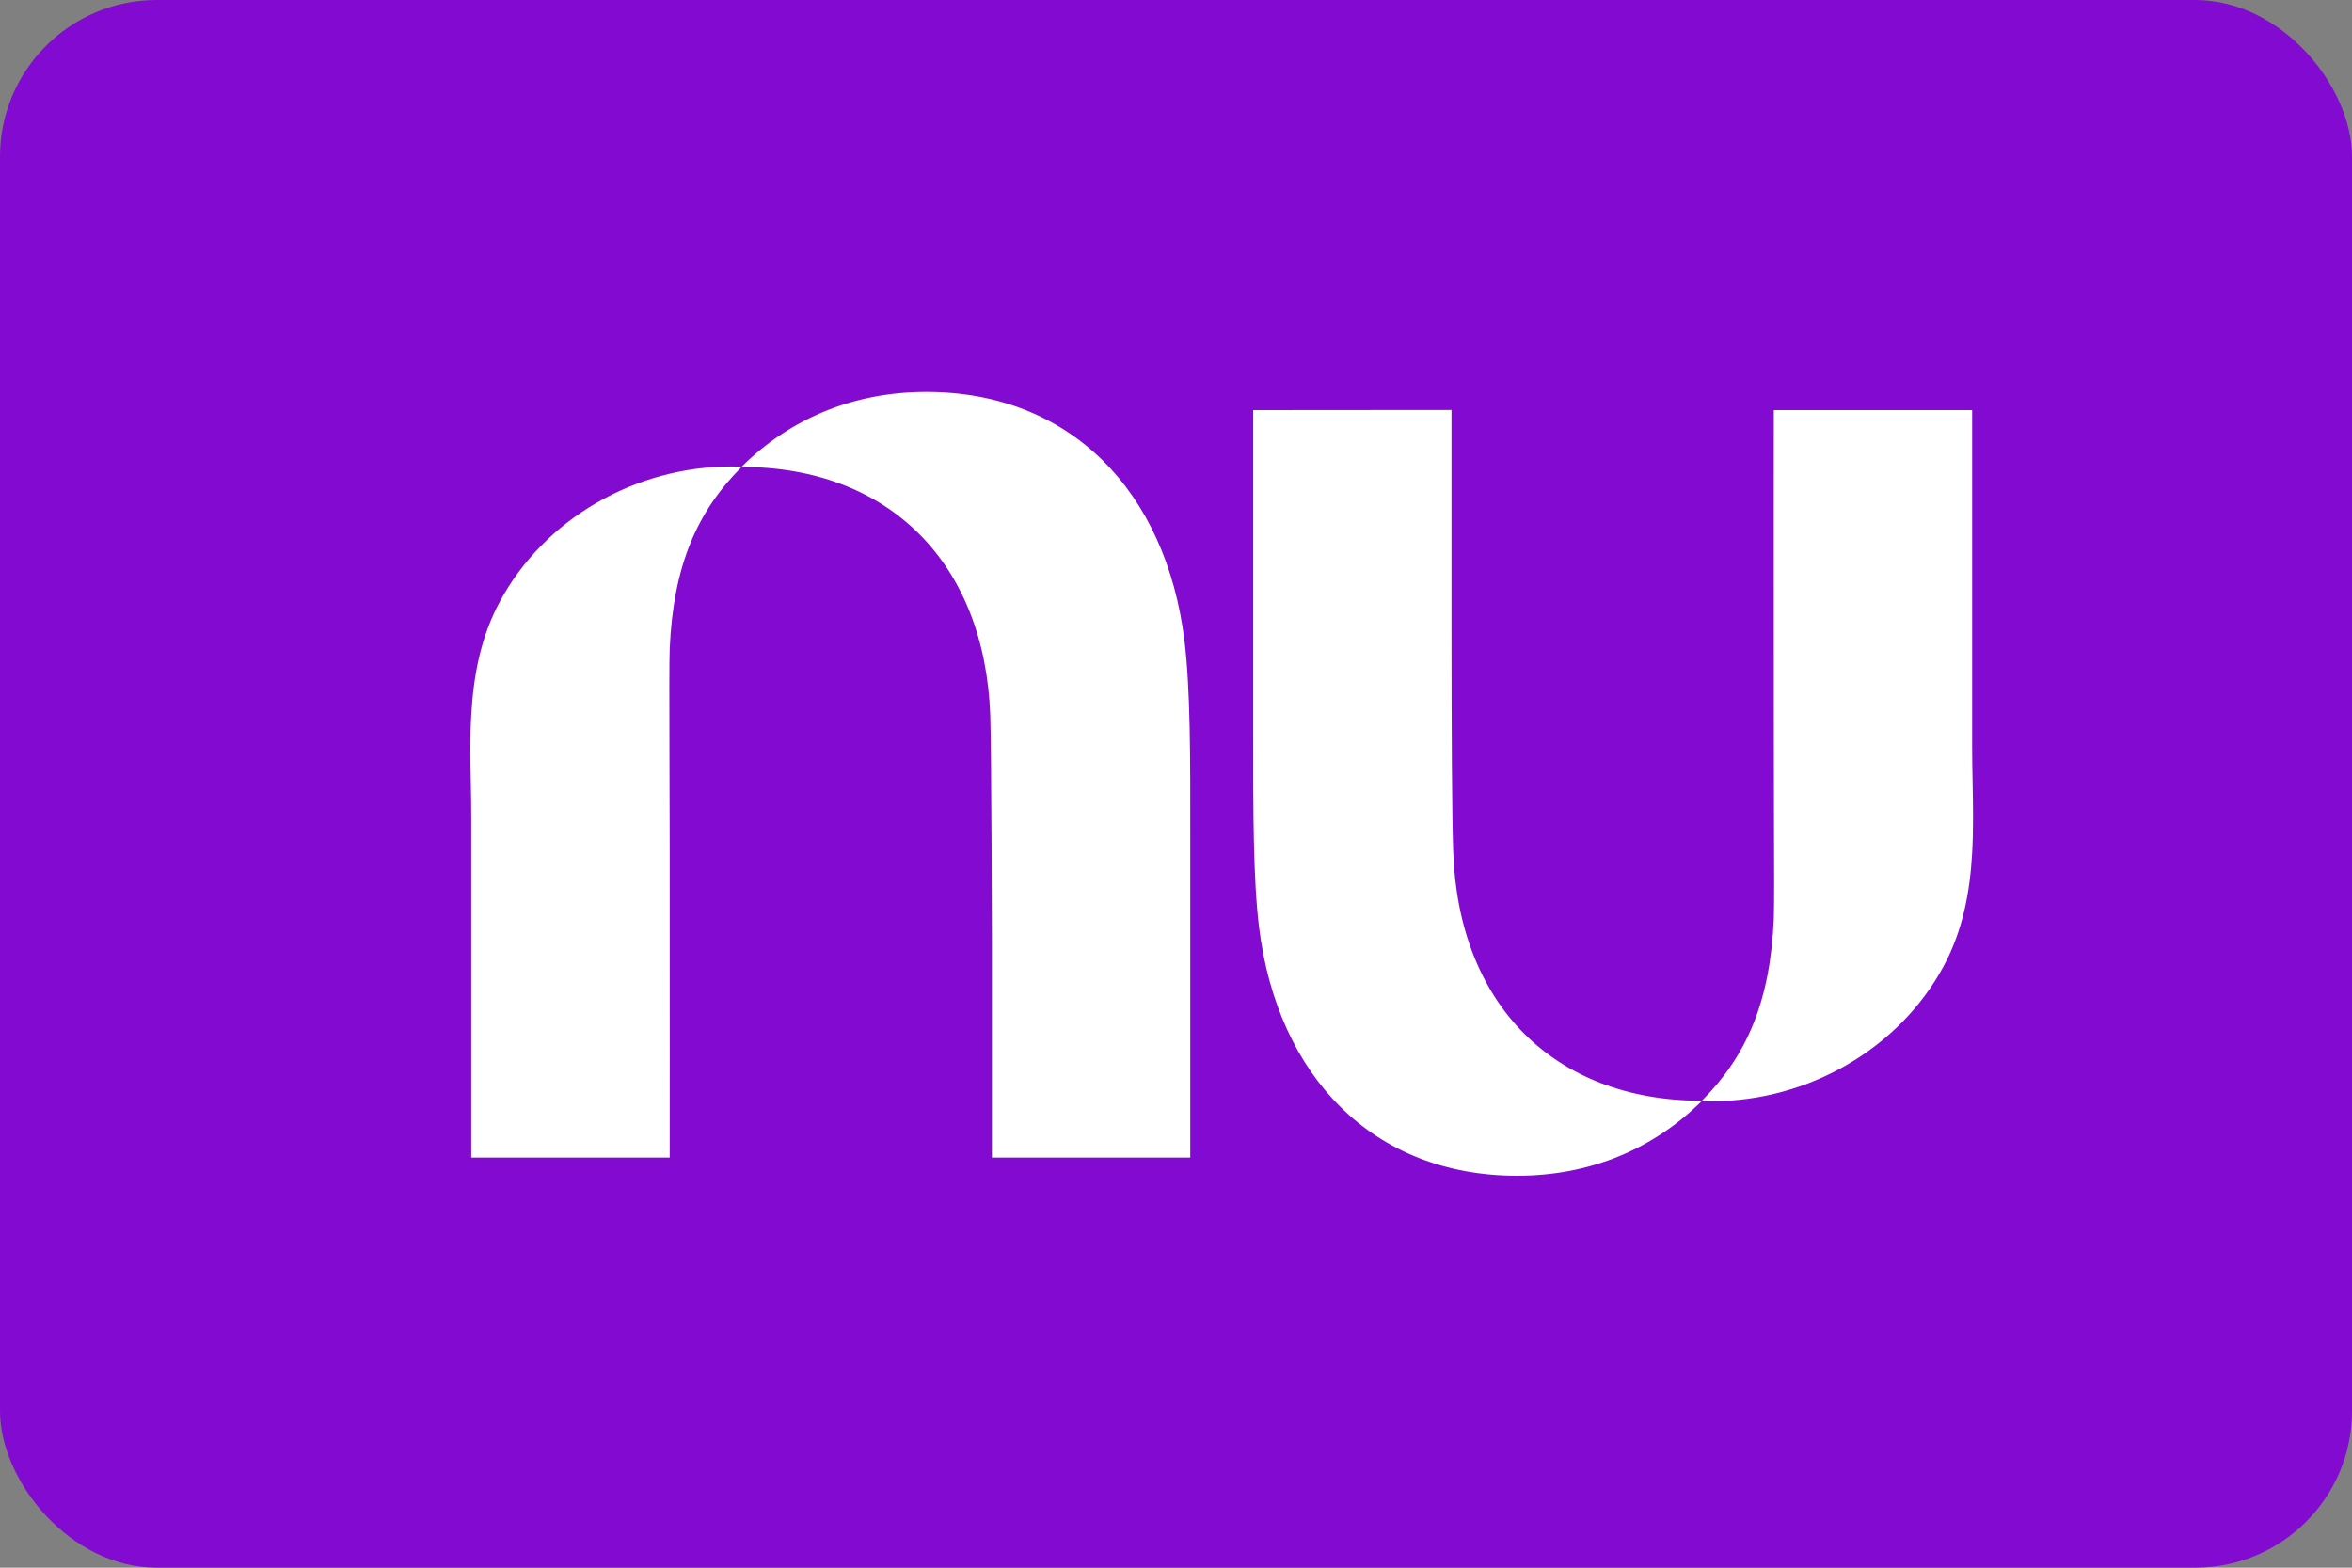
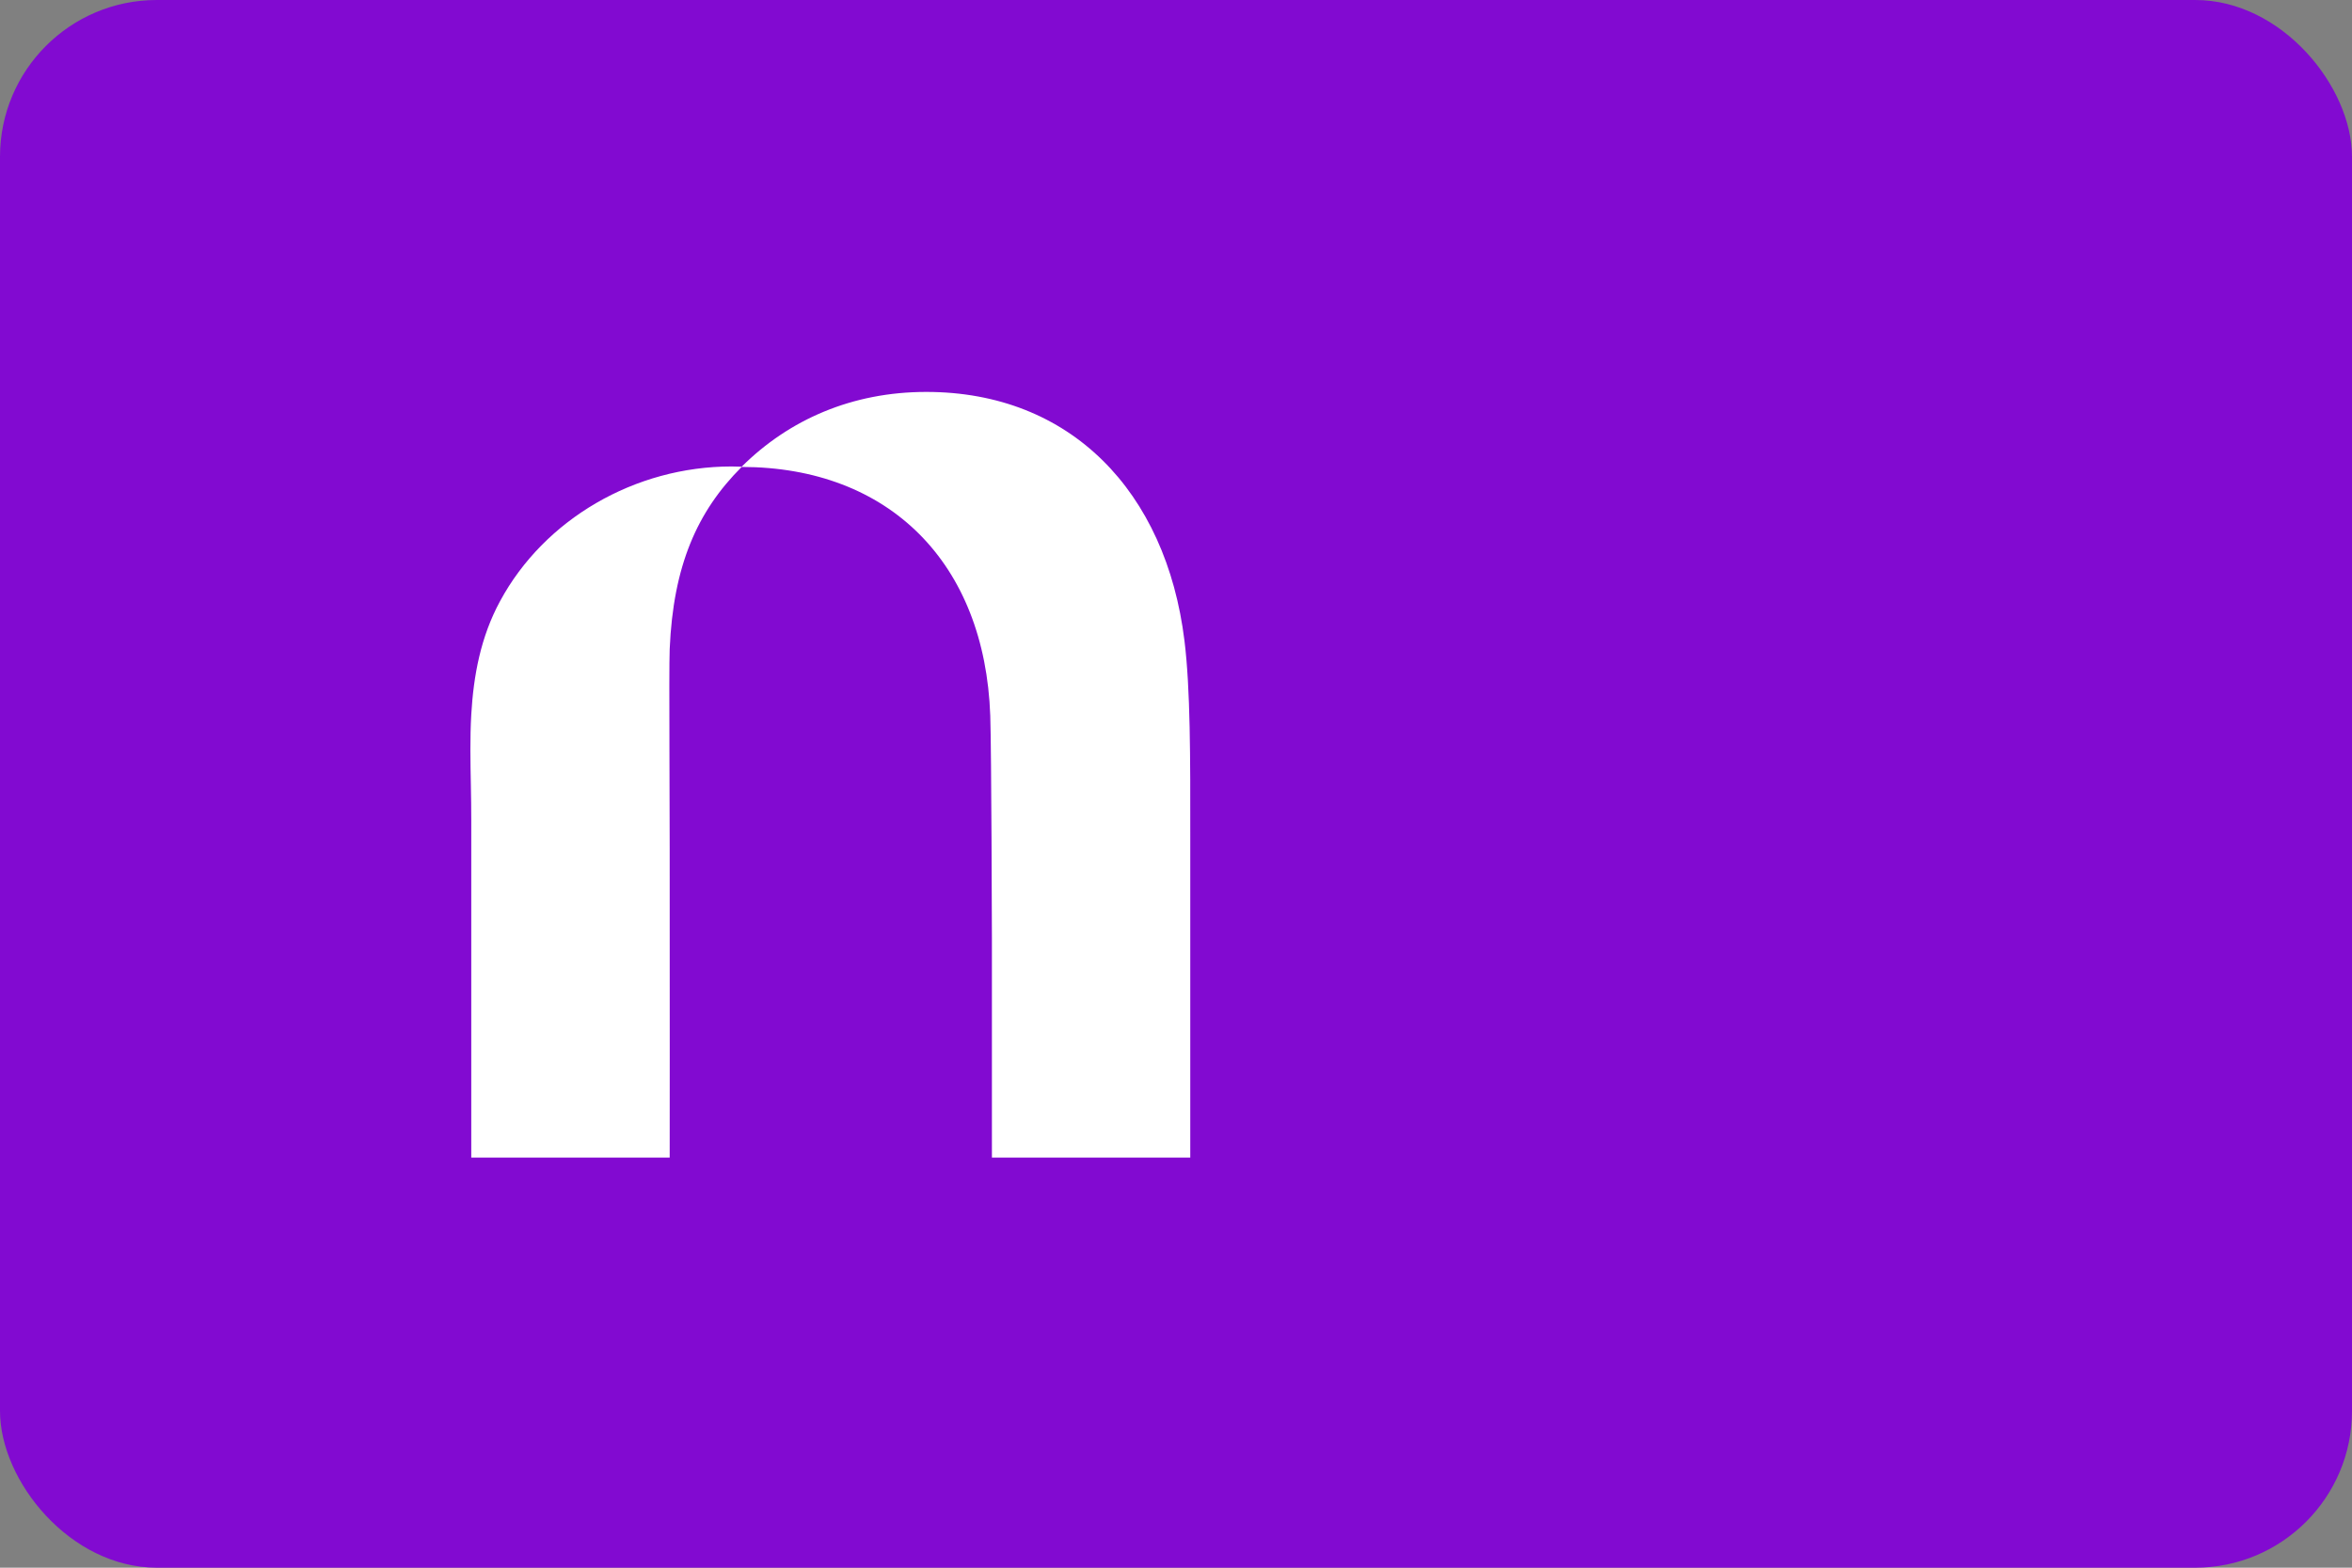
<svg xmlns="http://www.w3.org/2000/svg" width="30" height="20" viewBox="0 0 30 20" fill="none">
  <rect x="0" y="0" width="30" height="20" fill="#808080" stroke="none" />
  <rect width="30" height="20" rx="2" fill="#820AD1" />
  <path d="M9.46 5.954C10.066 5.352 10.87 5 11.815 5C13.655 5 14.874 6.27 15.108 8.174C15.184 8.792 15.183 9.663 15.182 10.672C15.182 10.776 15.182 10.881 15.182 10.987V14.768H12.652V11.972C12.652 11.972 12.646 9.578 12.631 9.131C12.563 7.183 11.343 5.959 9.46 5.957C8.891 6.525 8.587 7.219 8.542 8.281C8.536 8.429 8.537 8.954 8.539 9.645C8.54 10.004 8.542 10.407 8.542 10.826C8.544 12.649 8.542 14.768 8.542 14.768H6.011V10.465C6.011 10.317 6.009 10.168 6.006 10.019C6 9.719 5.994 9.416 6.011 9.117C6.04 8.617 6.131 8.126 6.378 7.67C6.942 6.624 8.098 5.951 9.331 5.951C9.374 5.951 9.417 5.952 9.46 5.954V5.954Z" fill="white" />
-   <path d="M25.155 10.883C25.172 10.584 25.167 10.281 25.161 9.981C25.158 9.832 25.155 9.683 25.155 9.535V5.232H22.625C22.625 5.232 22.623 7.351 22.625 9.174C22.625 9.593 22.626 9.996 22.627 10.355C22.63 11.046 22.631 11.571 22.625 11.719C22.58 12.781 22.275 13.475 21.707 14.043C19.823 14.042 18.604 12.817 18.536 10.869C18.52 10.422 18.514 9.312 18.514 8.026V5.23L15.985 5.232V9.013C15.985 9.119 15.985 9.224 15.985 9.328C15.984 10.337 15.984 11.208 16.059 11.826C16.292 13.73 17.512 15 19.352 15C20.297 15 21.101 14.648 21.707 14.046C21.75 14.048 21.793 14.049 21.836 14.049C23.068 14.049 24.224 13.376 24.789 12.33C25.035 11.874 25.127 11.383 25.155 10.883L25.155 10.883Z" fill="white" />
</svg>